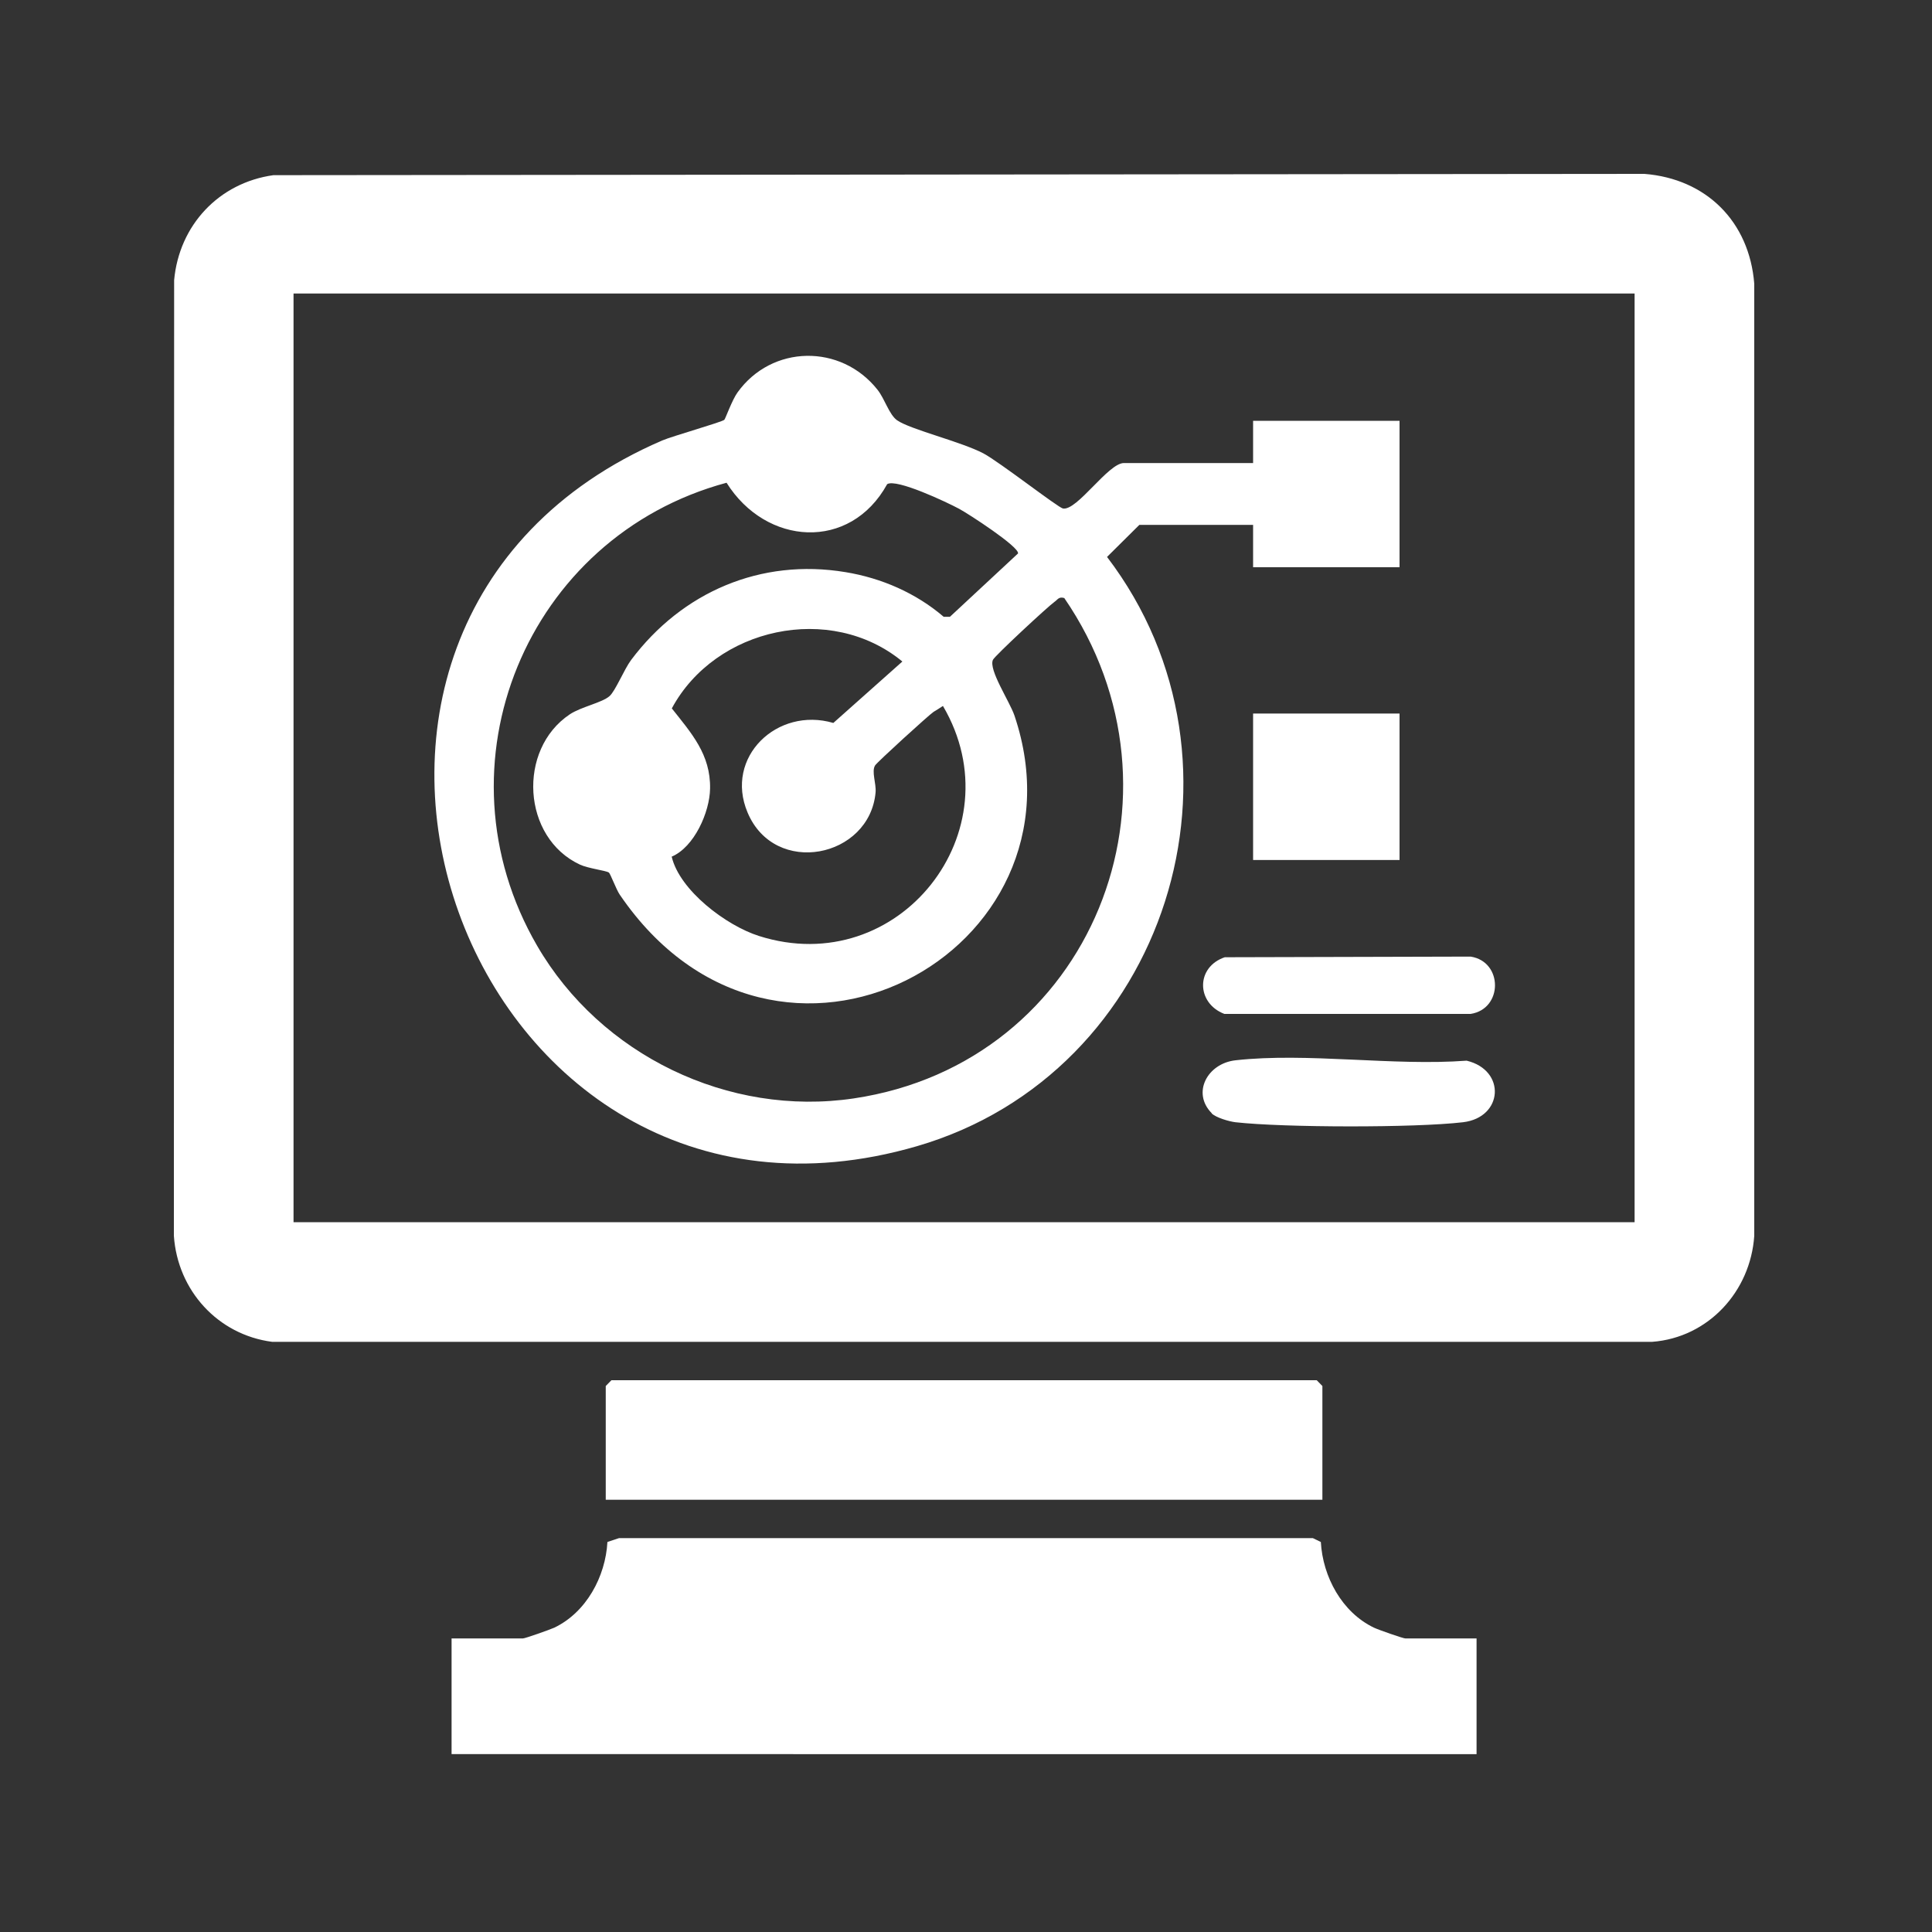
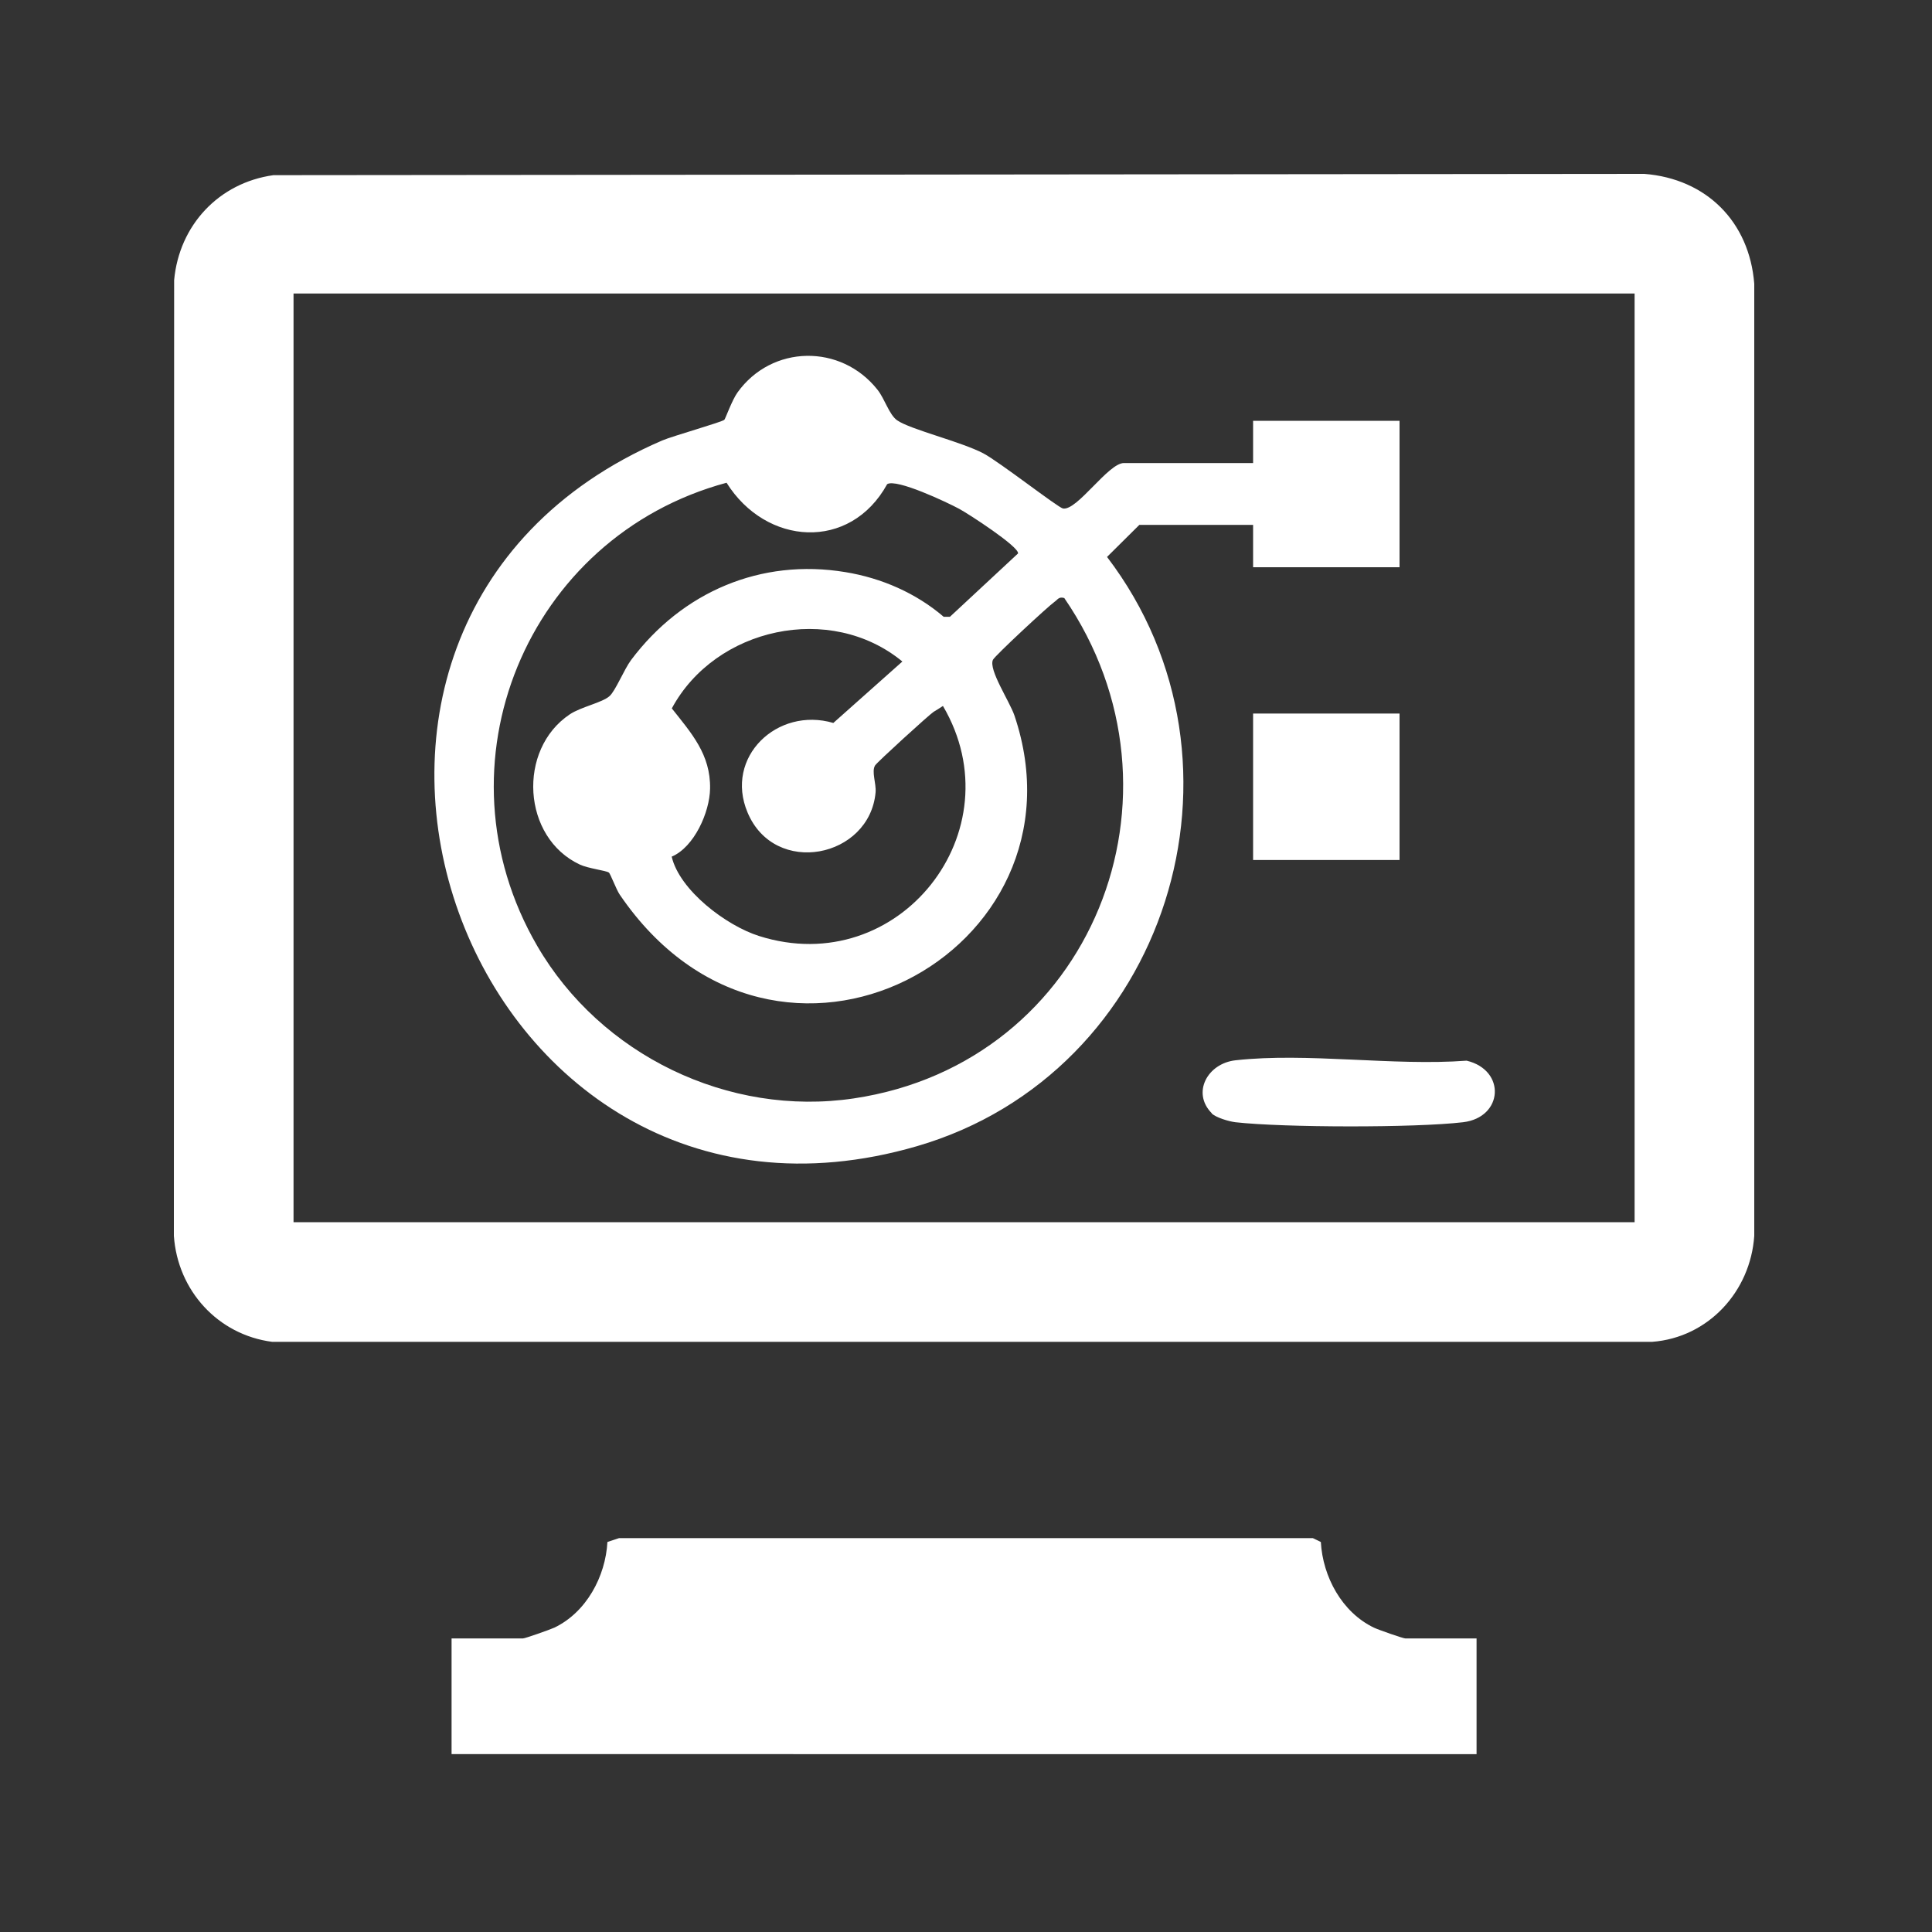
<svg xmlns="http://www.w3.org/2000/svg" id="Layer_1" data-name="Layer 1" viewBox="0 0 150 150">
  <rect x="0" y="0" width="150" height="150" fill="#333333" stroke="none" />
  <defs>
    <style>
      .cls-1 {
        fill: #fff;
      }
    </style>
  </defs>
  <path class="cls-1" d="M21.23,13.6l106.44-.1c4.81.38,8.15,3.71,8.53,8.53v73.92c-.29,4.31-3.56,7.9-7.93,8.23H21.13c-4.22-.55-7.34-3.99-7.63-8.23l.02-74.2c.39-4.26,3.47-7.56,7.71-8.15ZM126.91,22.79H22.79v72.1h104.12V22.79Z" />
  <path class="cls-1" d="M114.64,127.21v8.98H35.06v-8.98h5.53c.18,0,2.12-.69,2.45-.84,2.48-1.19,3.97-3.96,4.12-6.65l.9-.3h53.87s.62.3.62.3c.15,2.7,1.64,5.46,4.12,6.65.33.16,2.27.84,2.45.84h5.53Z" />
-   <polygon class="cls-1" points="102.67 116.44 47.03 116.44 47.03 107.61 47.47 107.16 102.23 107.16 102.67 107.61 102.67 116.44" />
  <path class="cls-1" d="M97.29,35.96v-3.29h11.37v11.37h-11.37v-3.29h-8.83l-2.51,2.49c12.23,16.03,4.68,40.09-14.76,45.75-35.06,10.21-53.22-40.36-19.78-54.79.82-.35,4.65-1.43,4.83-1.61.08-.08.6-1.54,1.02-2.12,2.66-3.71,8.03-3.8,10.87-.21.57.72.9,1.93,1.52,2.37,1.01.71,4.97,1.66,6.7,2.57,1.23.65,5.81,4.22,6.18,4.28,1.1.19,3.51-3.53,4.73-3.53h10.02ZM47.26,67.74c-.21-.15-1.58-.31-2.23-.61-4.5-2.09-4.88-8.94-.79-11.67.87-.58,2.5-.9,3.08-1.41.46-.4,1.13-2.07,1.68-2.81,3.96-5.28,10.07-7.91,16.64-6.82,2.8.46,5.47,1.62,7.63,3.47h.48s5.29-4.92,5.29-4.92c.11-.51-3.88-3.1-4.58-3.47-.93-.5-4.86-2.36-5.58-1.91-2.88,5.23-9.41,4.78-12.47-.11-15.52,4.18-22.87,21.91-14.7,35.96,4.92,8.47,14.85,13.29,24.58,11.84,18.52-2.76,26.77-23.65,16.34-38.85-.44-.12-.5.12-.75.29-.48.33-4.66,4.21-4.79,4.51-.35.77,1.29,3.21,1.67,4.32,6.21,18.39-18.45,31.83-30.65,13.9-.27-.4-.72-1.62-.84-1.71ZM52.15,66.51c.61,2.61,4.22,5.35,6.78,6.16,10.87,3.45,19.98-8.16,14.28-17.86-.24.16-.48.31-.73.46-.35.23-4.38,3.9-4.54,4.16-.29.47.1,1.4.04,2.09-.46,5.09-7.83,6.59-9.94,1.56-1.81-4.29,2.3-8.23,6.66-6.95l5.36-4.77c-5.58-4.6-14.52-2.64-17.9,3.64,1.51,1.91,3.02,3.57,2.97,6.23-.03,1.83-1.23,4.54-2.98,5.28Z" />
  <rect class="cls-1" x="97.29" y="55.4" width="11.37" height="11.37" />
  <path class="cls-1" d="M94.08,86.43c-1.57-1.58-.34-3.87,1.85-4.11,5.57-.62,12.25.46,17.94.03,3.08.74,2.84,4.41-.28,4.78-3.73.44-13.91.42-17.67,0-.5-.06-1.52-.36-1.85-.69Z" />
-   <path class="cls-1" d="M95.11,74.32l19.07-.05c2.52.39,2.52,4.06,0,4.45h-19.12c-2.2-.84-2.23-3.66.06-4.41Z" />
</svg>